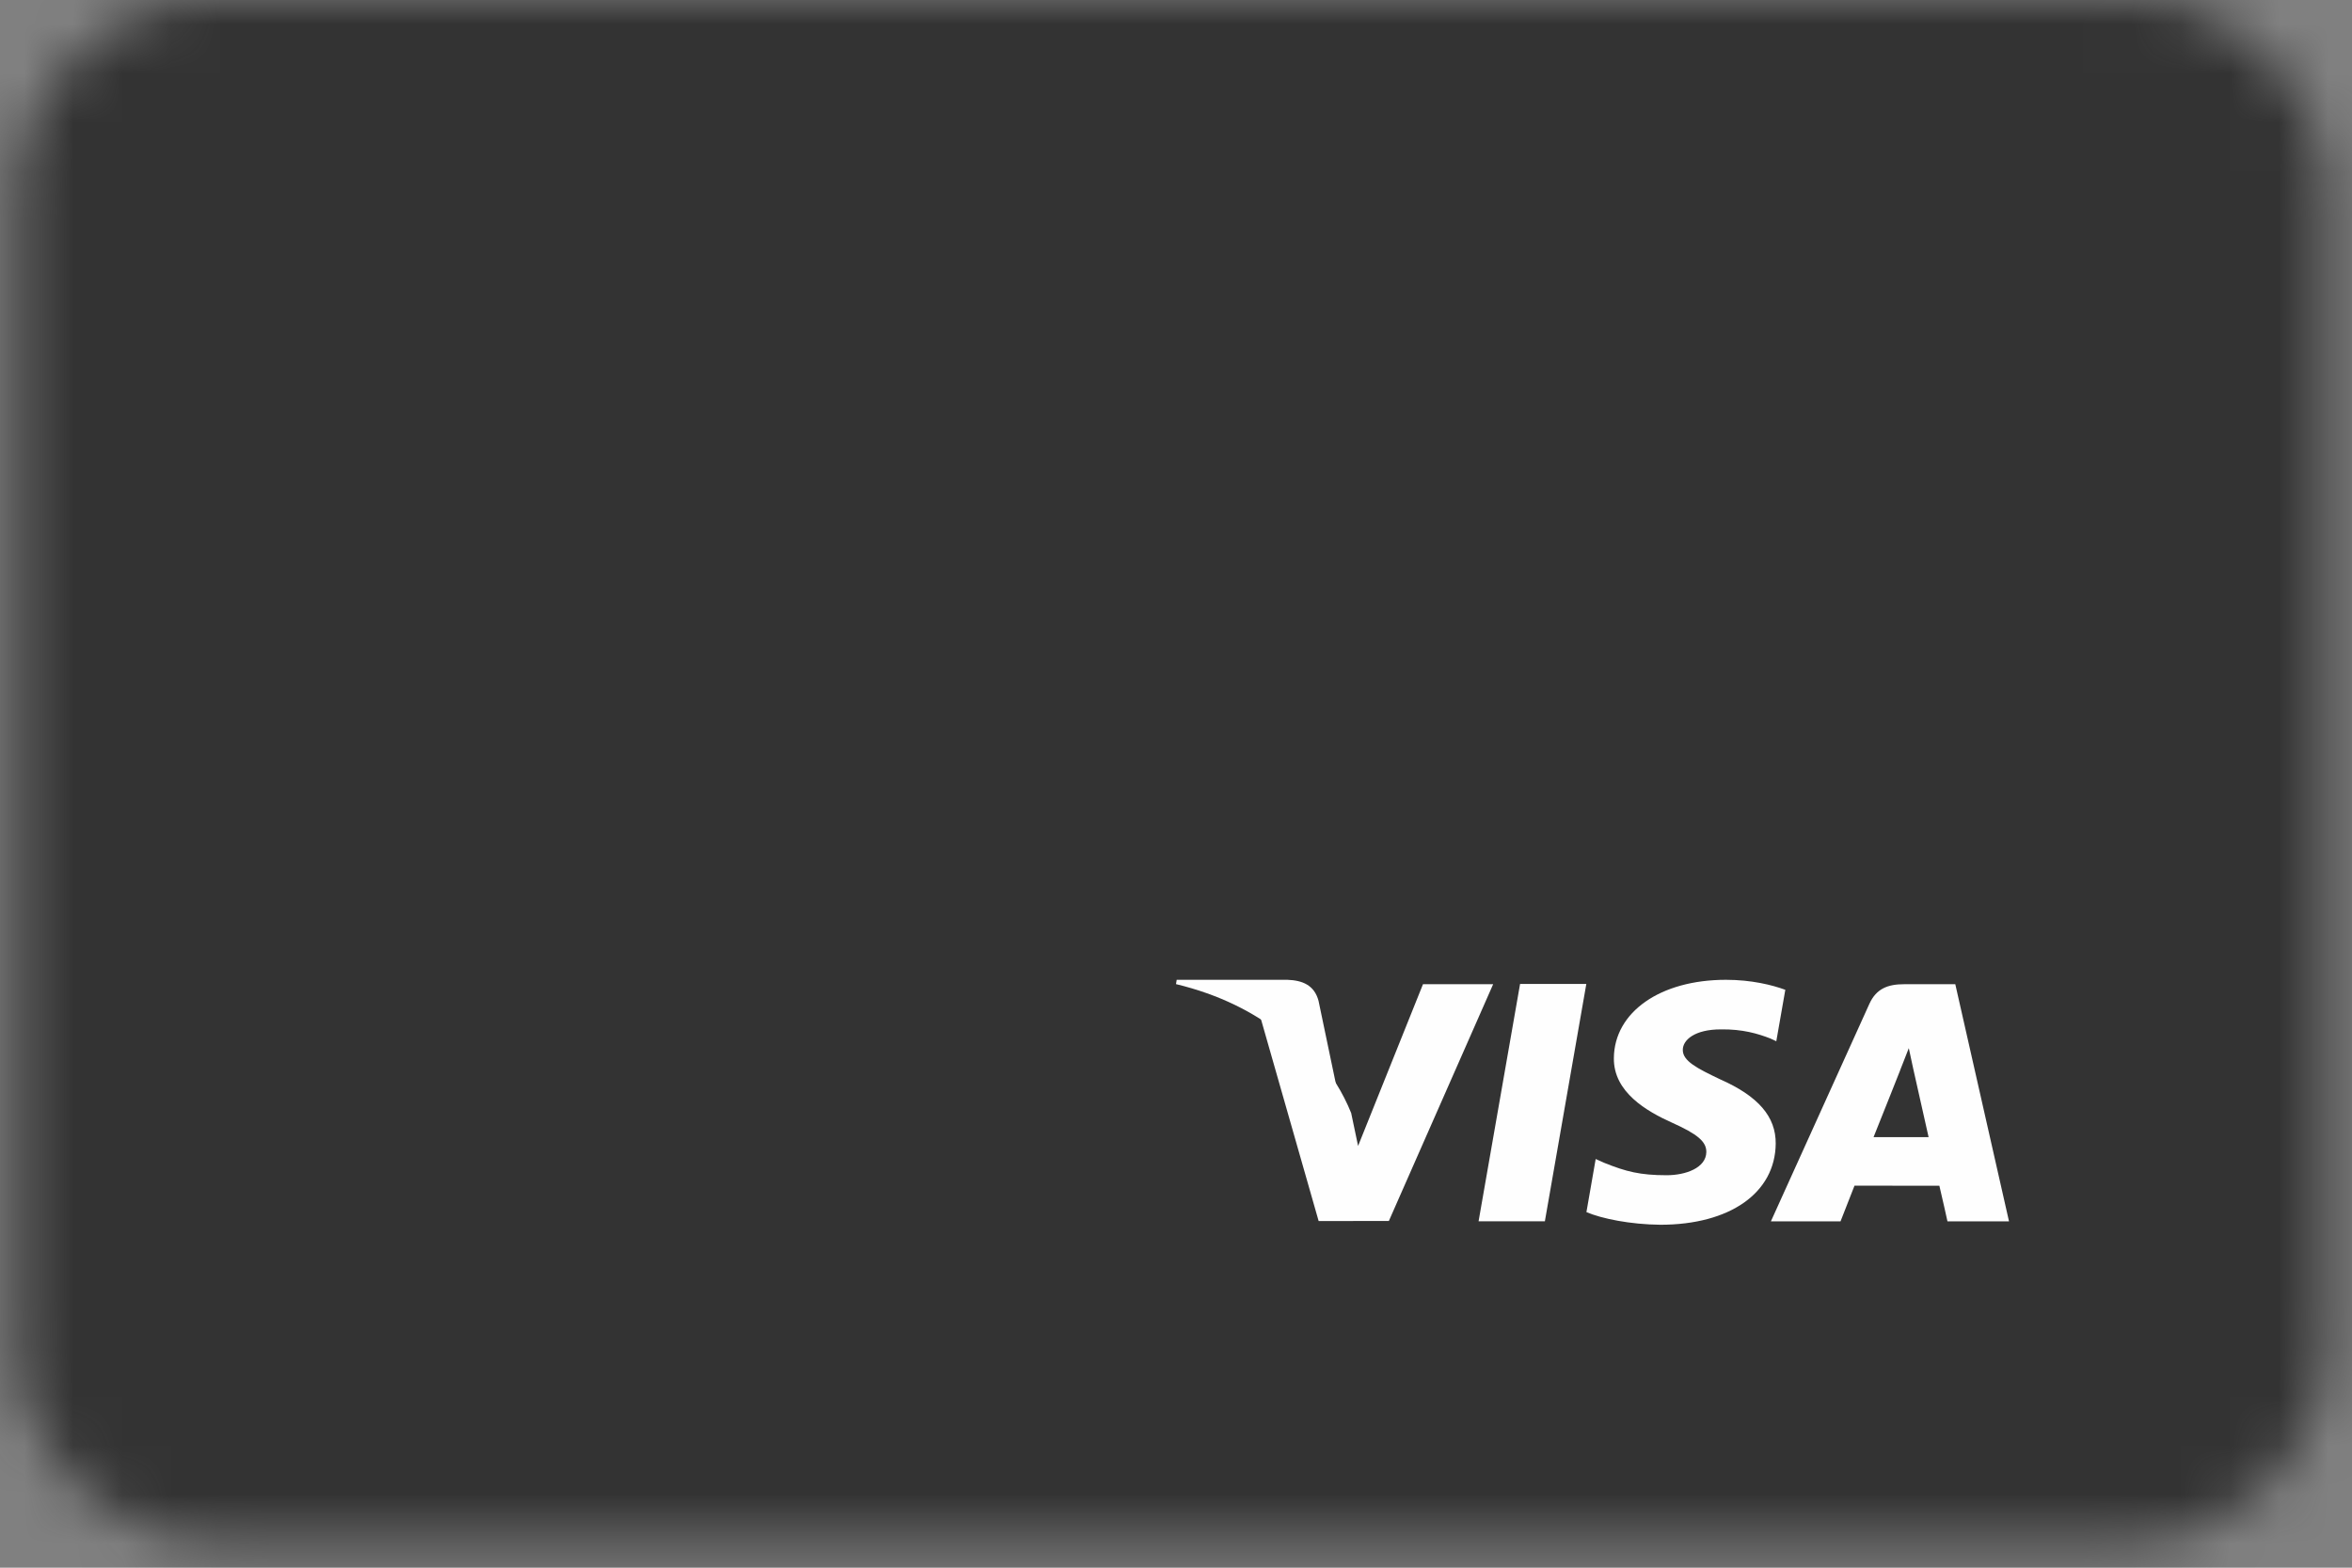
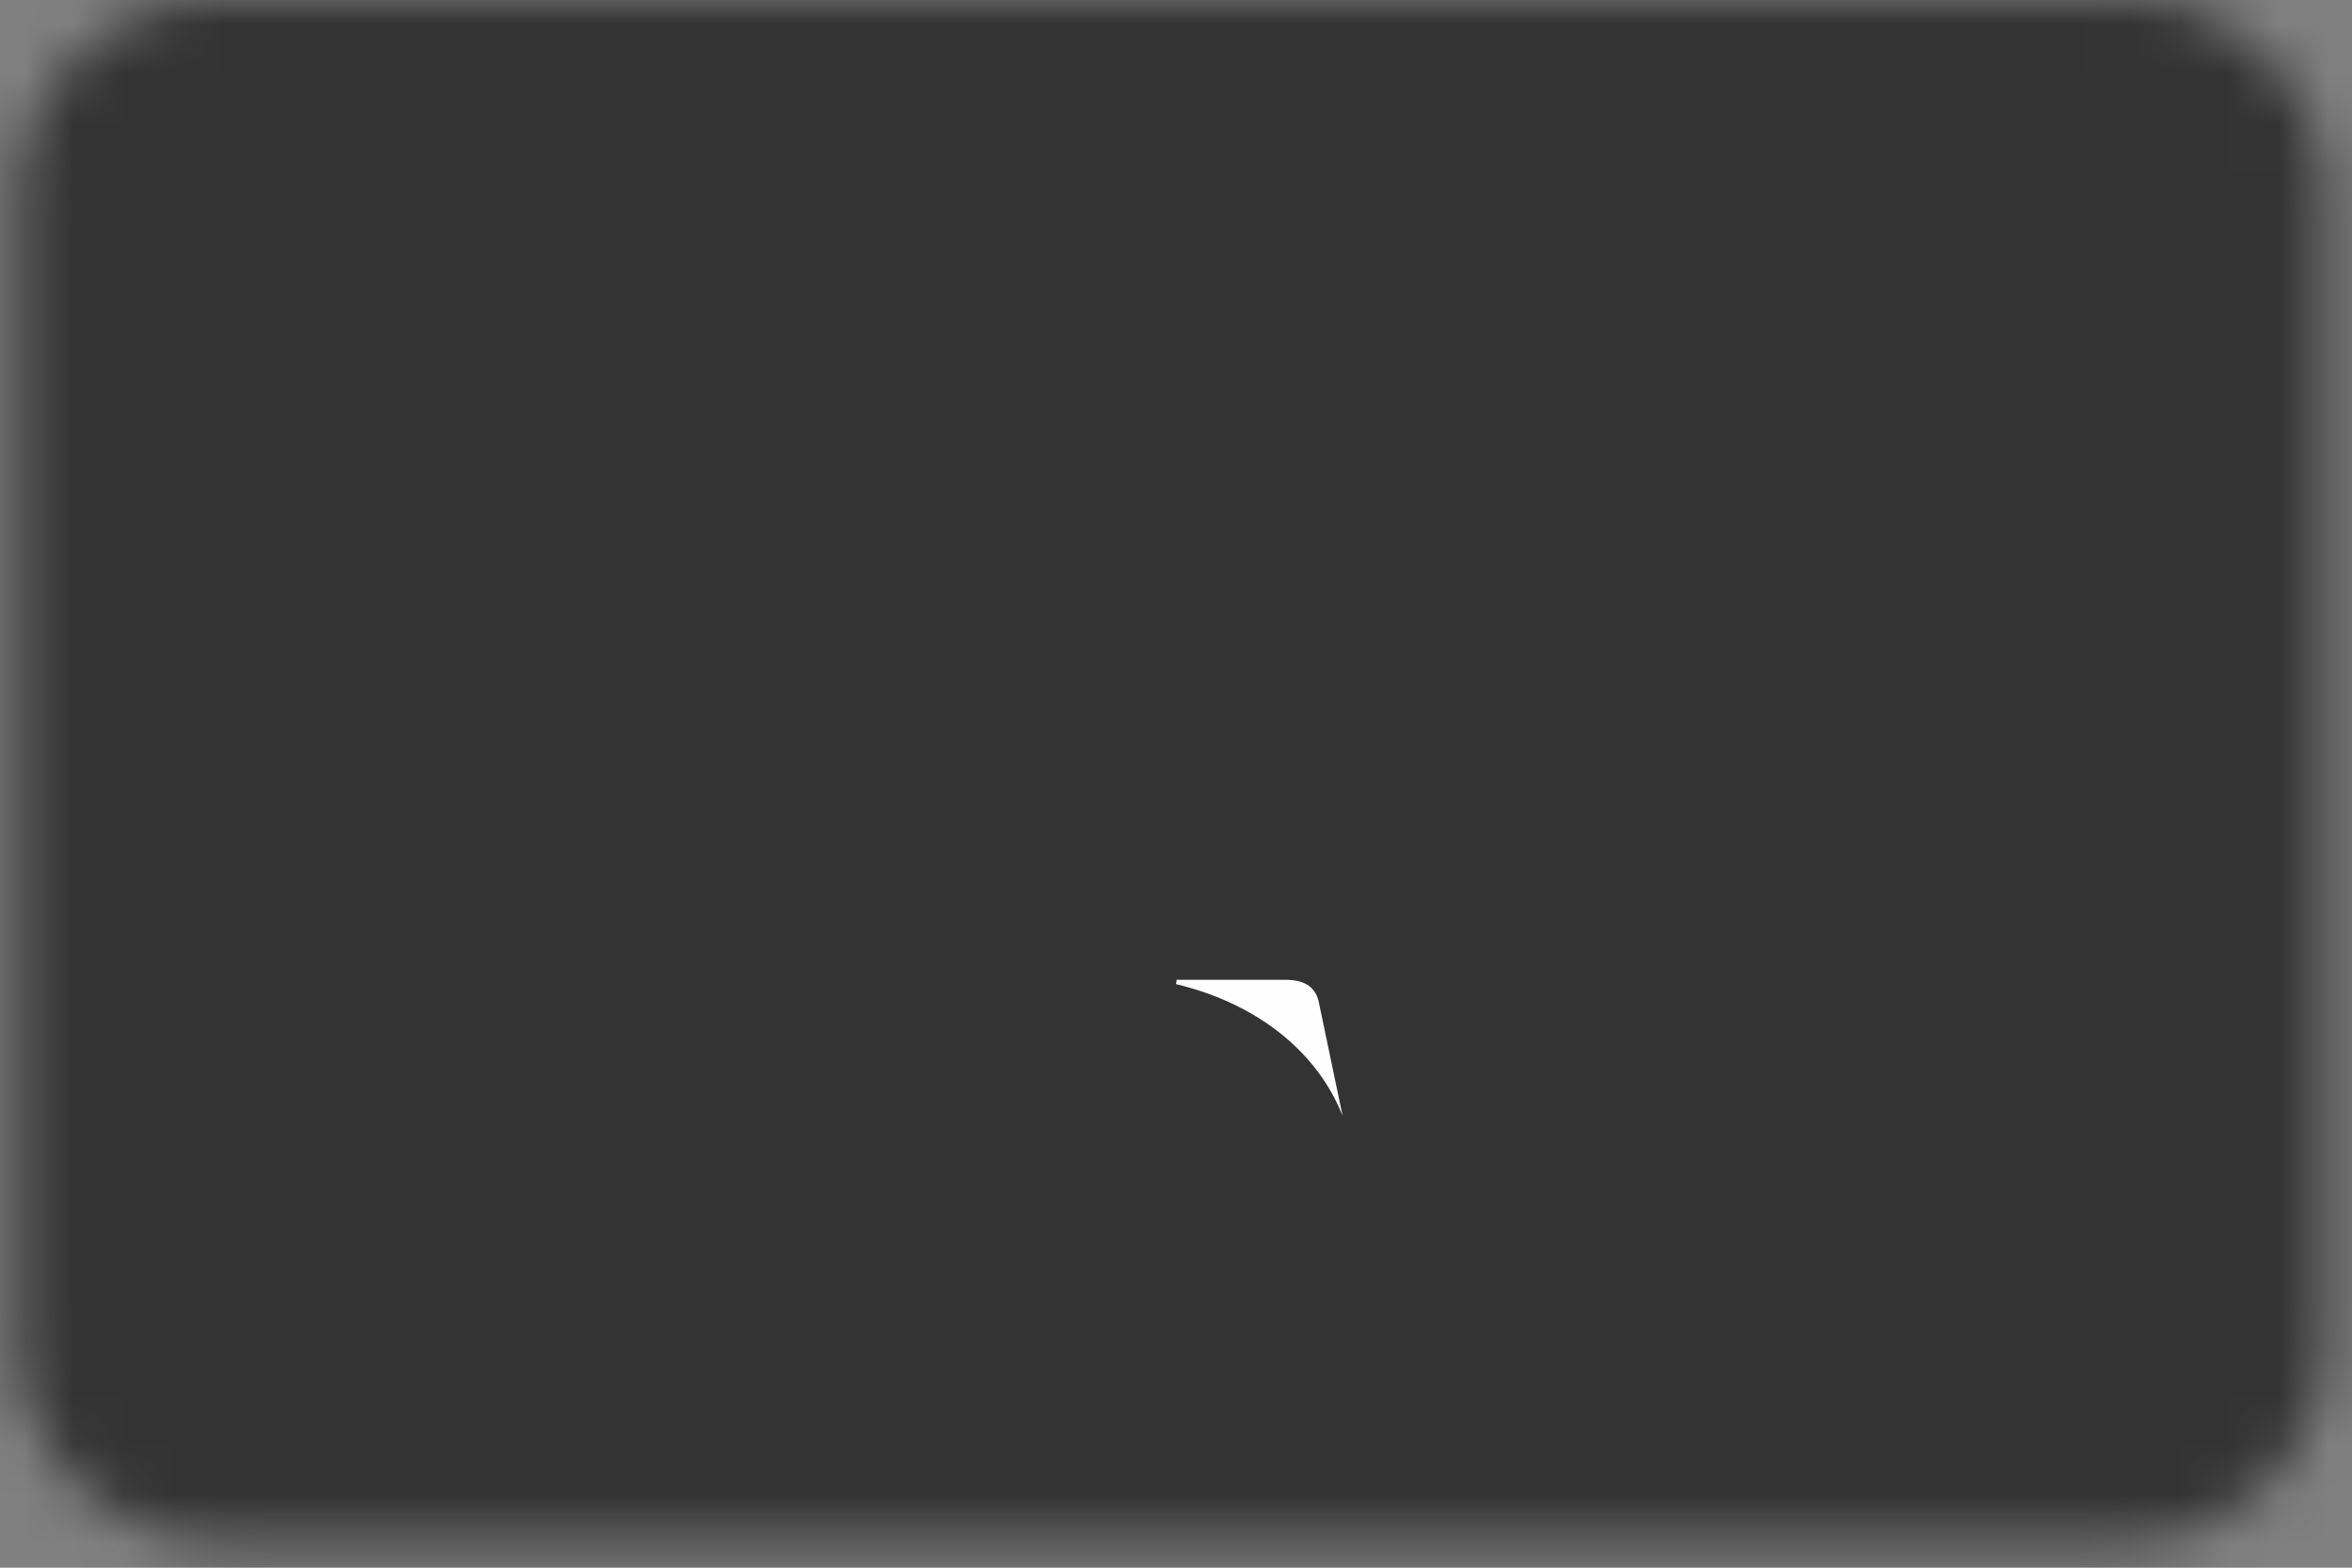
<svg xmlns="http://www.w3.org/2000/svg" xmlns:xlink="http://www.w3.org/1999/xlink" width="48px" height="32px" viewBox="0 0 48 32" version="1.1">
  <rect x="0" y="0" width="48" height="32" fill="#808080" stroke="none" />
  <title>cartao-credito</title>
  <desc>Created with Sketch.</desc>
  <defs>
    <path d="M4.313,0 C2.156,0 0.392,1.768 0.392,3.93 L0.392,27.509 C0.392,29.67 2.156,31.439 4.313,31.439 L43.521,31.439 C45.677,31.439 47.442,29.67 47.442,27.509 L47.442,3.93 C47.442,1.768 45.677,0 43.521,0 L4.313,0 Z" id="path-1" />
    <path d="M0.042,4.043 C0.042,6.198 1.781,7.941 3.931,7.941 C4.839,7.941 5.67,7.627 6.329,7.107 C5.433,6.403 4.85,5.288 4.85,4.043 C4.85,2.797 5.433,1.693 6.329,0.979 C5.67,0.459 4.839,0.145 3.931,0.145 C1.781,0.145 0.042,1.888 0.042,4.043 Z" id="path-3" />
-     <path d="M0.067,0.979 C0.963,1.693 1.547,2.797 1.547,4.043 C1.547,5.288 0.974,6.393 0.067,7.107 C0.726,7.627 1.558,7.941 2.465,7.941 C4.615,7.941 6.354,6.198 6.354,4.043 C6.354,1.899 4.615,0.145 2.465,0.145 C1.558,0.145 0.726,0.459 0.067,0.979 Z" id="path-5" />
  </defs>
  <g id="Interface-V2" stroke="none" stroke-width="1" fill="none" fill-rule="evenodd">
    <g id="Investimentos_large_Layout" transform="translate(-1075, -1850)">
      <g id="cartao-credito" transform="translate(1075, 1850)">
        <g id="Group-4">
          <g id="Page-1">
            <g id="Group-3">
              <mask id="mask-2" fill="white">
                <use xlink:href="#path-1" />
              </mask>
              <g id="Clip-2" />
              <polygon id="Fill-1" fill="#333333" mask="url(#mask-2)" points="-1.568 33.404 49.402 33.404 49.402 -1.965 -1.568 -1.965" />
            </g>
            <g id="Group-16" transform="translate(30.582, 19.256)">
              <mask id="mask-4" fill="white">
                <use xlink:href="#path-3" />
              </mask>
              <g id="Clip-15" />
            </g>
            <g id="Group-19" transform="translate(36.856, 19.256)">
              <mask id="mask-6" fill="white">
                <use xlink:href="#path-5" />
              </mask>
              <g id="Clip-18" />
            </g>
          </g>
        </g>
        <g id="Group-10" transform="translate(24, 20)" fill="#FEFEFE">
-           <path d="M14.955,1.395 L15.045,1.813 C15.045,1.813 15.305,2.969 15.359,3.211 L14.236,3.211 C14.349,2.933 14.775,1.857 14.775,1.857 C14.767,1.87 14.886,1.577 14.955,1.395 L14.955,1.395 Z M14.859,0.09 C14.535,0.09 14.293,0.175 14.15,0.492 L12.141,4.93 L13.562,4.93 C13.562,4.93 13.794,4.333 13.847,4.202 C14.002,4.202 15.382,4.204 15.579,4.204 C15.621,4.373 15.744,4.93 15.744,4.93 L17,4.93 L15.904,0.09 L14.859,0.09 Z M5.041,0.089 L3.716,3.391 L3.575,2.72 C3.246,1.897 2.531,1.034 1.7,0.685 L2.911,4.924 L4.344,4.923 L6.473,0.089 L5.041,0.089 Z M7.022,0.084 L6.175,4.929 L7.528,4.929 L8.374,0.084 L7.022,0.084 L7.022,0.084 Z M11.223,0 C9.884,0 8.944,0.658 8.936,1.599 C8.928,2.295 9.608,2.684 10.12,2.915 C10.648,3.152 10.825,3.304 10.823,3.516 C10.818,3.84 10.401,3.989 10.013,3.989 C9.472,3.989 9.184,3.915 8.74,3.736 L8.565,3.658 L8.376,4.742 C8.692,4.877 9.276,4.994 9.884,5 C11.304,5 12.228,4.35 12.239,3.346 C12.244,2.793 11.883,2.375 11.102,2.03 C10.63,1.805 10.339,1.656 10.343,1.429 C10.343,1.228 10.587,1.012 11.118,1.012 C11.561,1.005 11.879,1.1 12.13,1.198 L12.251,1.254 L12.435,0.204 C12.167,0.106 11.746,0 11.223,0 L11.223,0 Z" id="Fill-1" />
          <path d="M0.014,0 L0,0.088 C1.758,0.511 2.917,1.55 3.4,2.778 L2.909,0.43 C2.824,0.107 2.578,0.011 2.274,0 L0.014,0 Z" id="Fill-4" />
        </g>
      </g>
    </g>
  </g>
</svg>